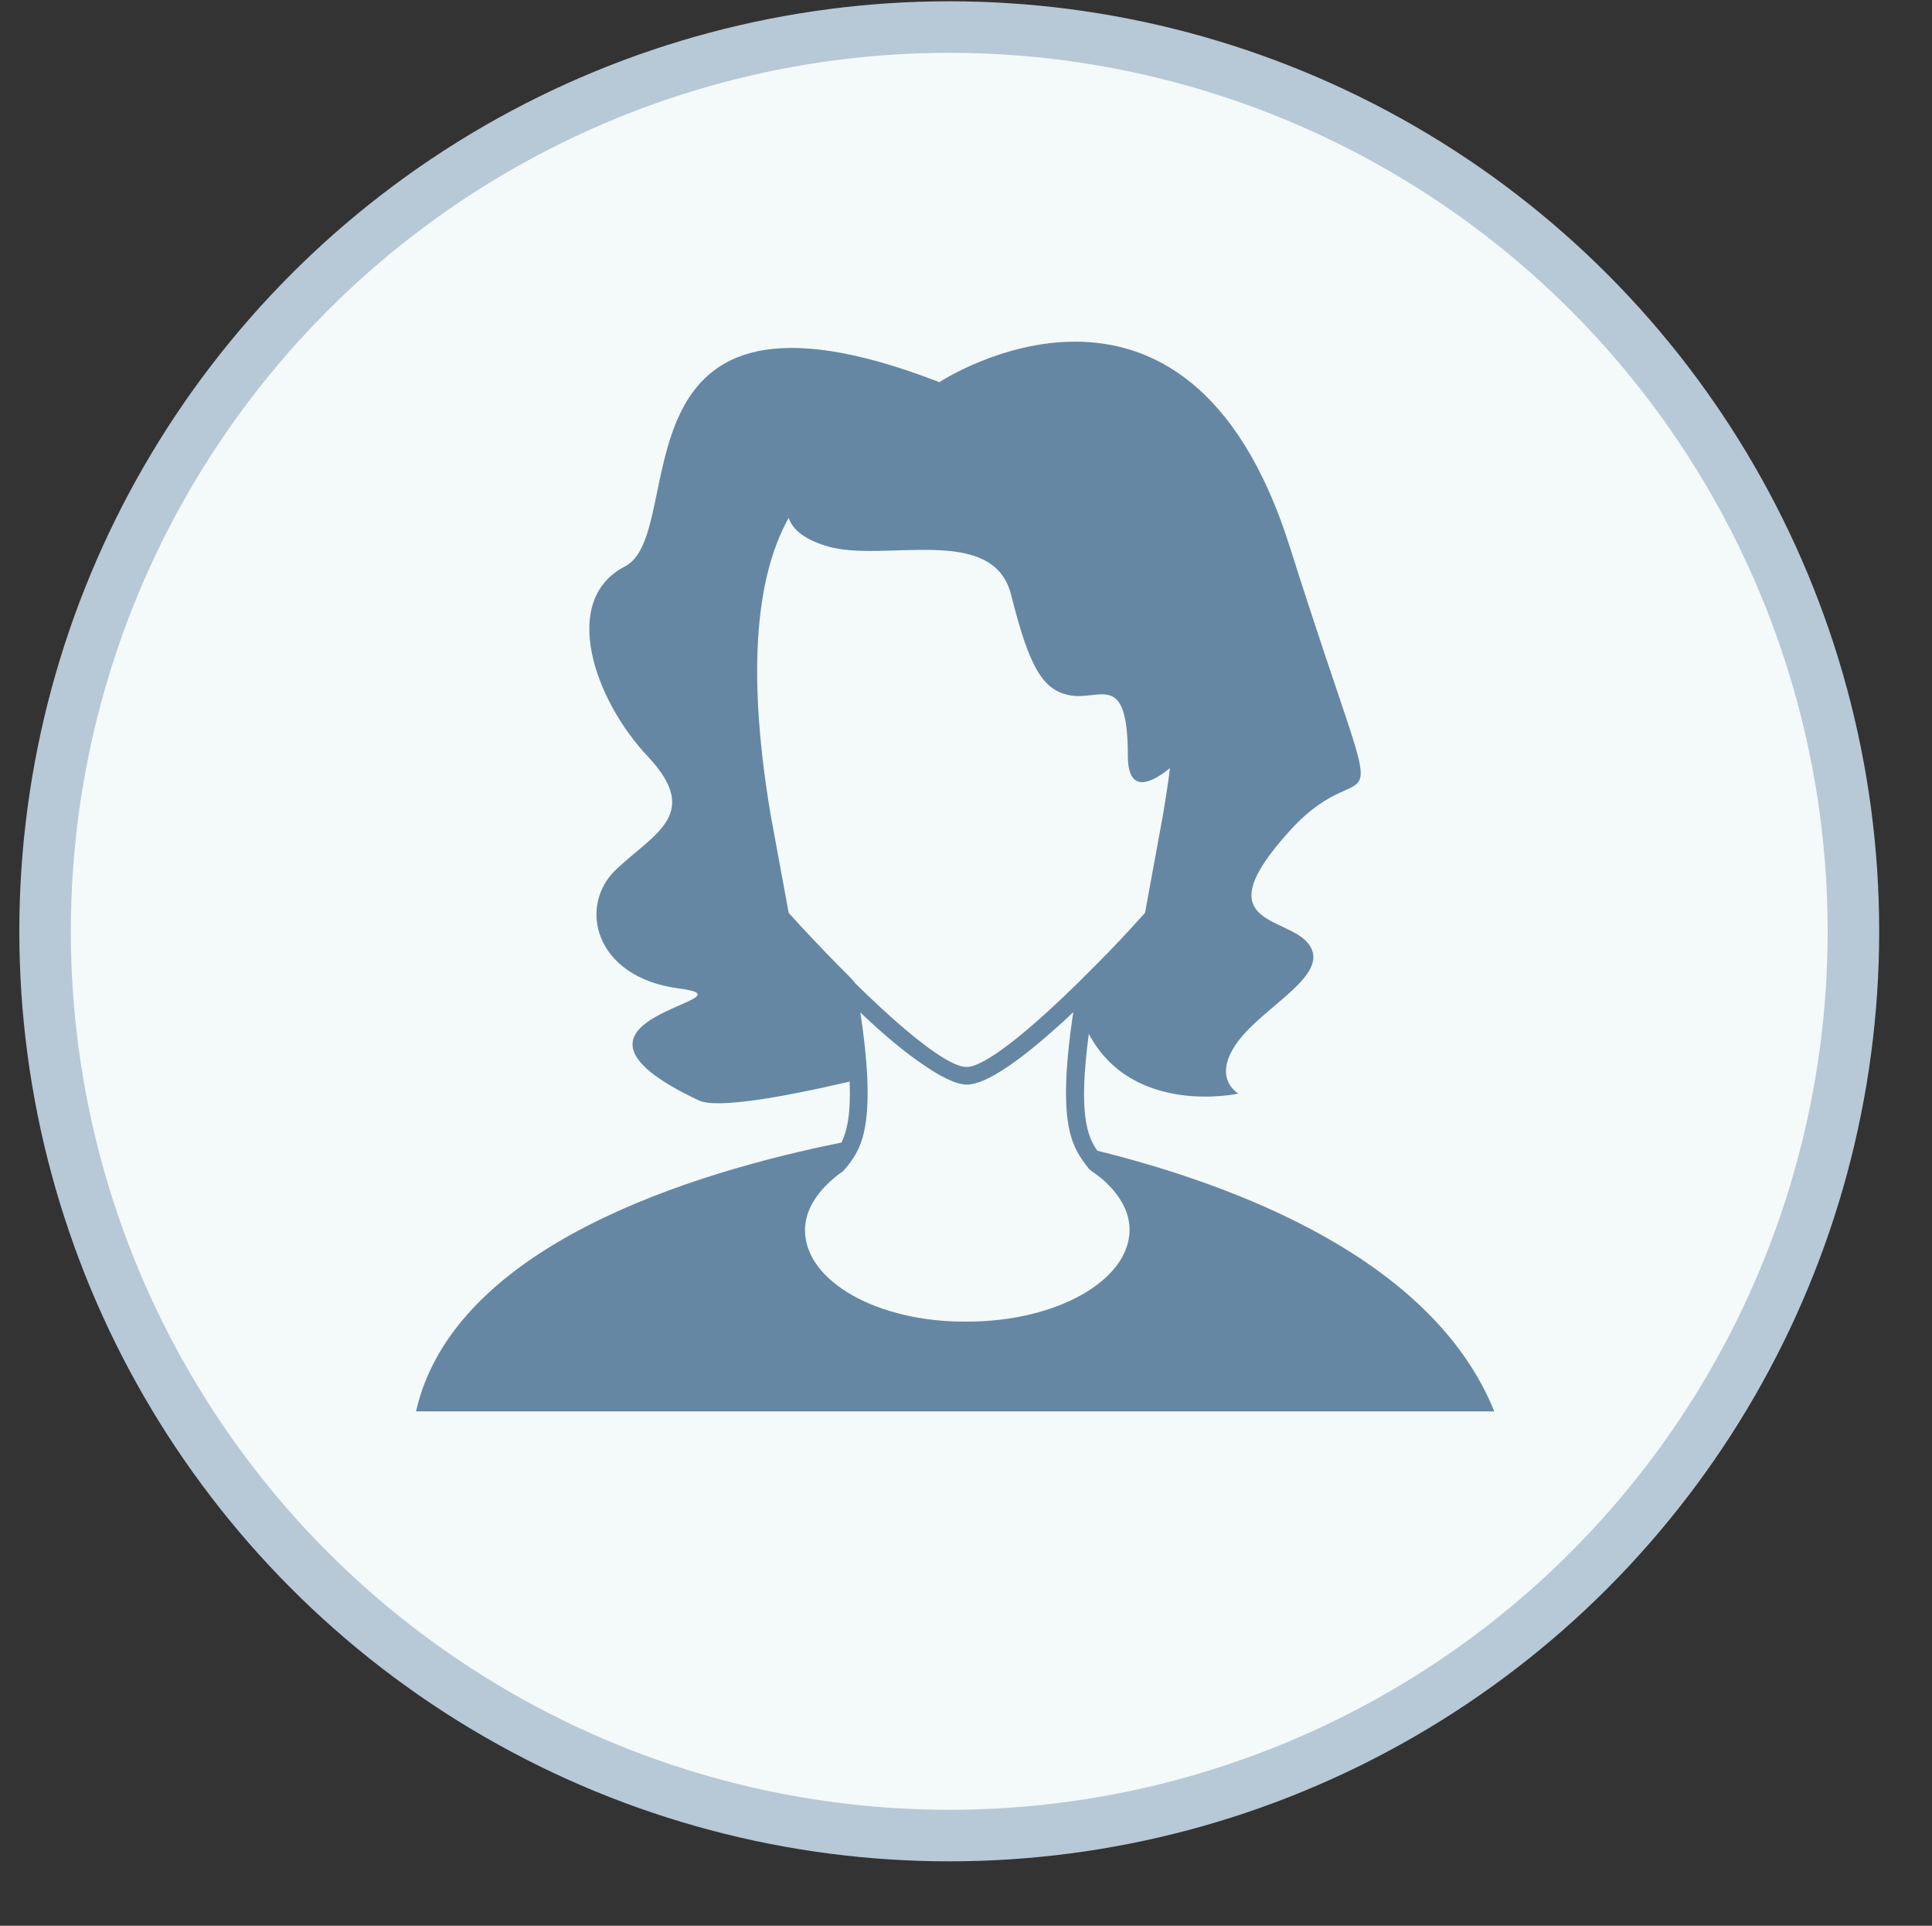
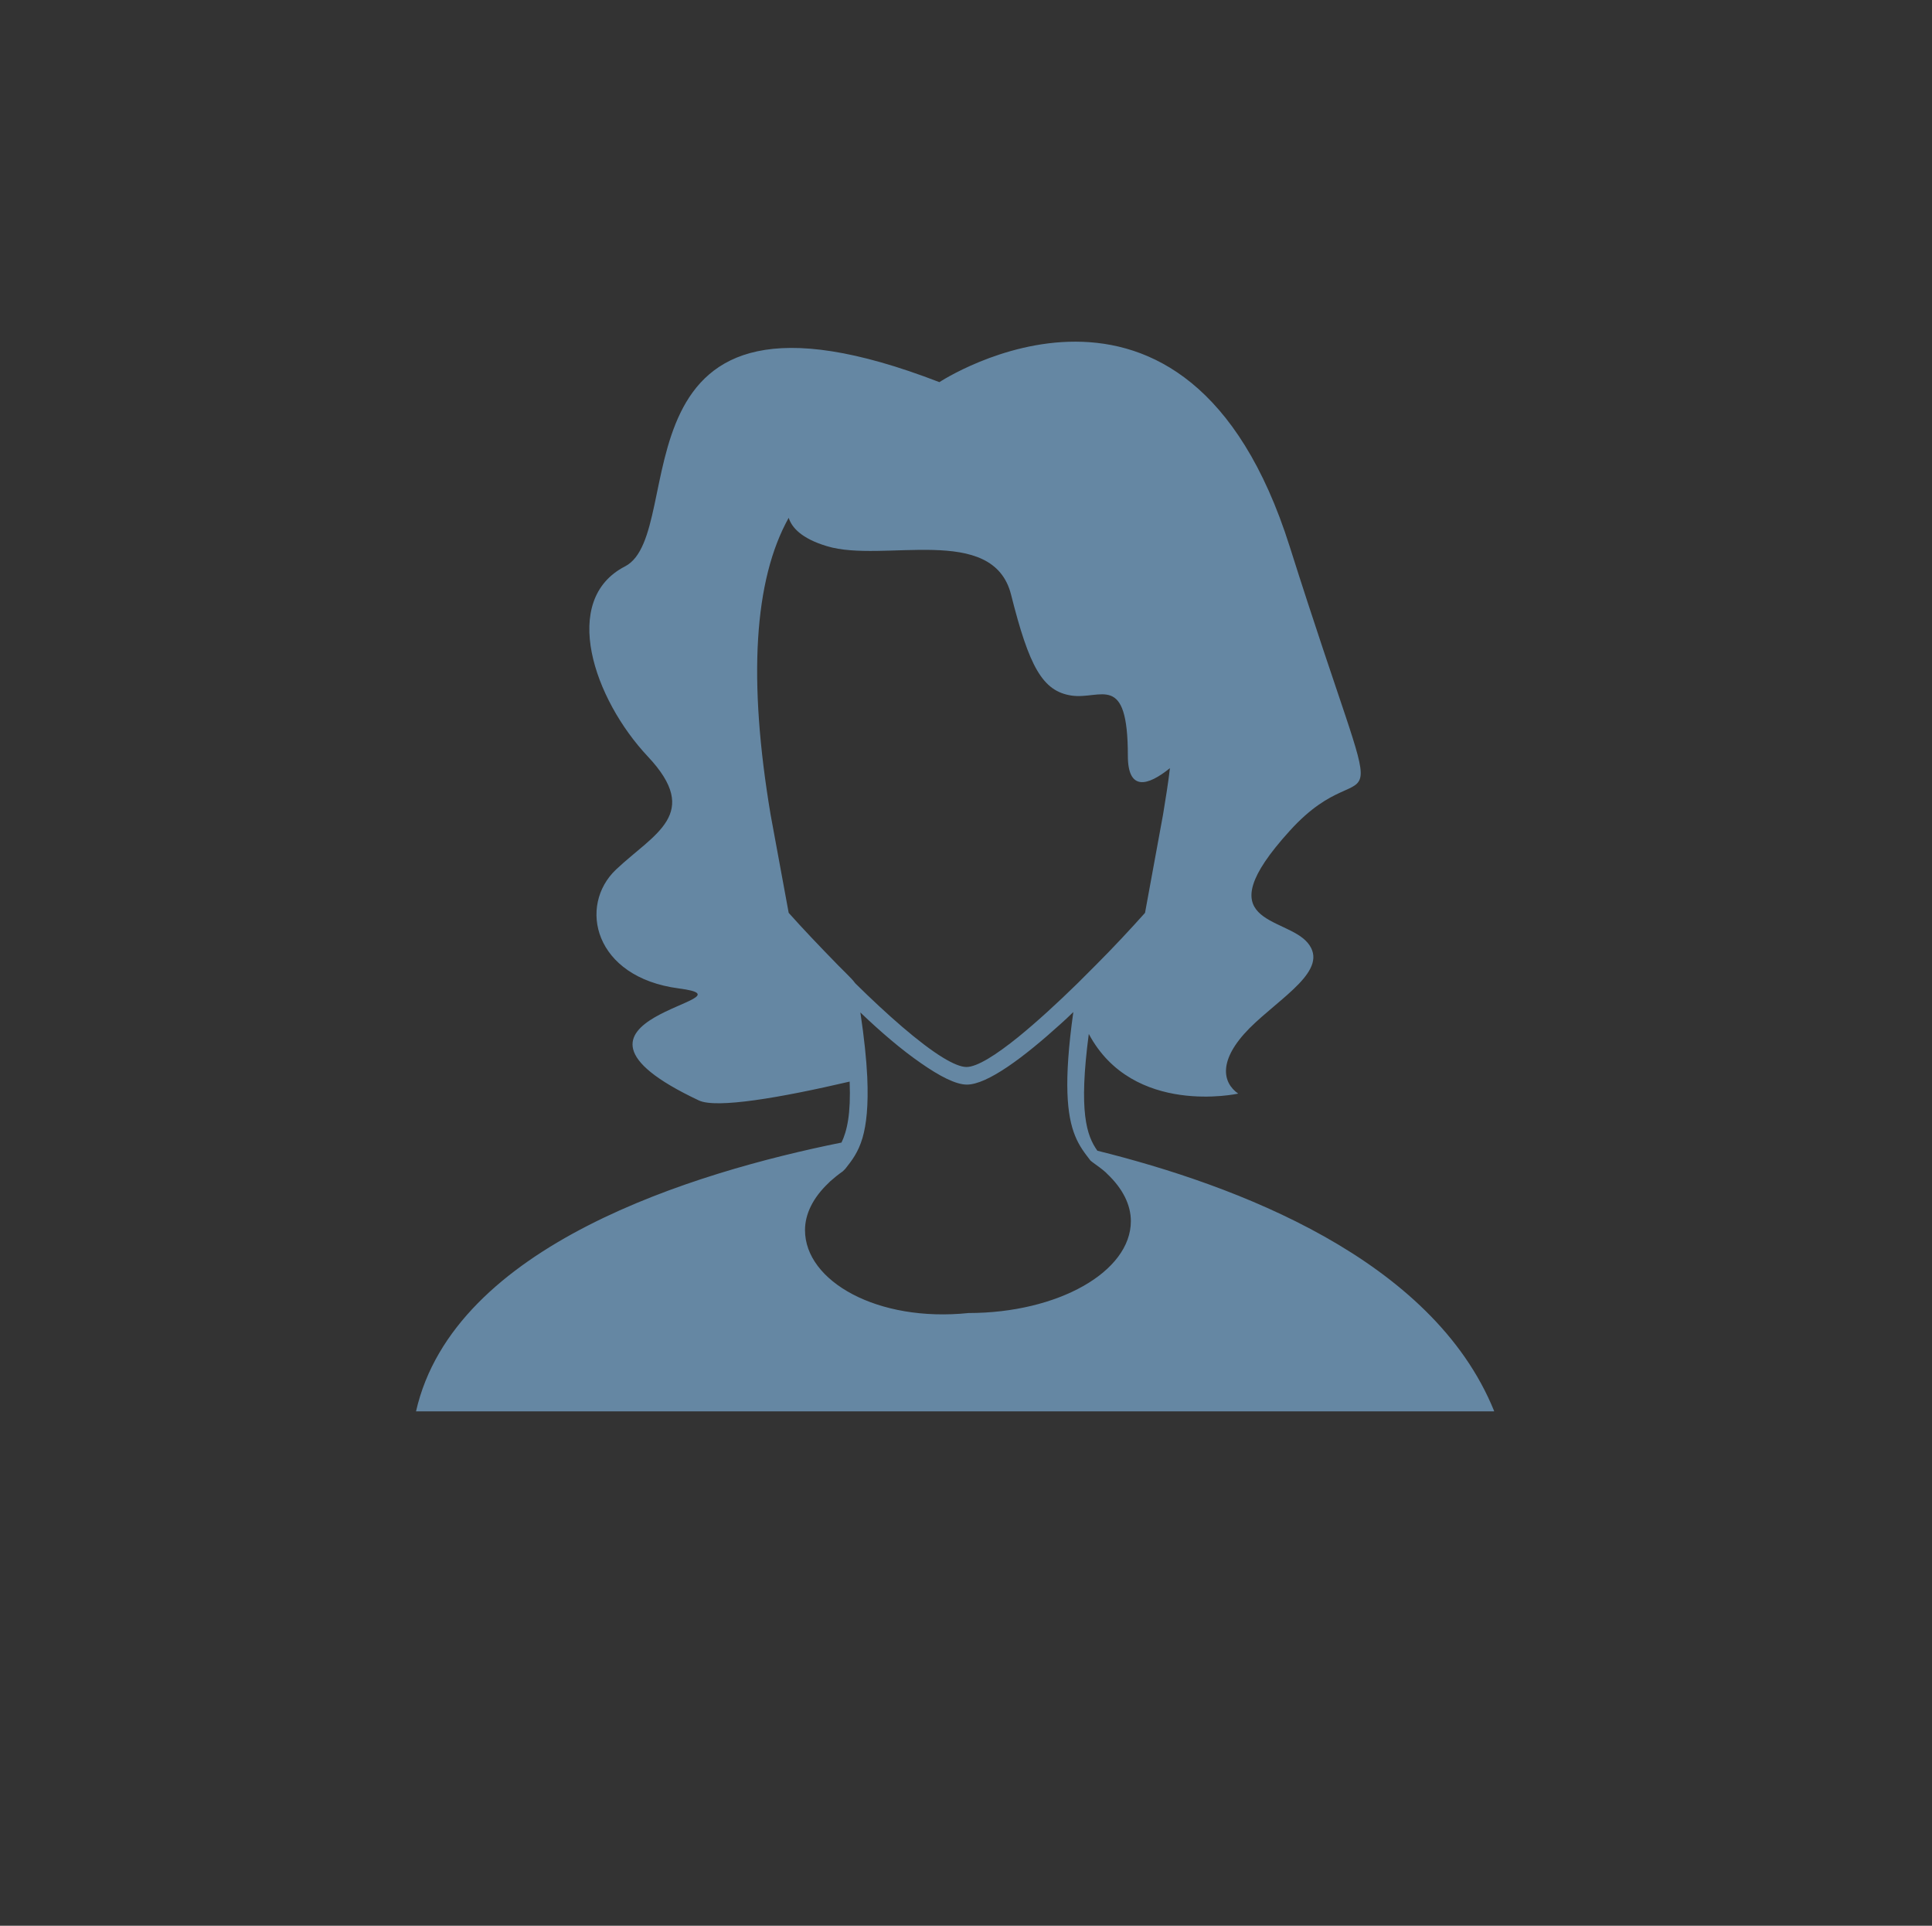
<svg xmlns="http://www.w3.org/2000/svg" version="1.1" id="Capa_1" x="0px" y="0px" width="450px" height="448.5px" viewBox="0 0 450 448.5" style="enable-background:new 0 0 450 448.5;" xml:space="preserve">
  <rect x="0" y="0" width="450" height="448.5" fill="#333333" stroke="none" />
  <style type="text/css">
	.st0{fill:#F4F9FA;stroke:#B7C8D6;stroke-width:12;stroke-miterlimit:10;}
	.st1{fill:#6587A3;}
</style>
-   <circle class="st0" cx="221.1" cy="216.9" r="210.6" />
  <g>
    <g>
-       <path class="st1" d="M348,328.6c-14.4-35.5-60.2-52.6-92.4-60.6c-2.5-3.5-4.4-9-2-27.2c10.3,19.3,34.8,13.9,34.8,13.9    c-3.7-2.6-4.7-7.8,2.6-15.2c7.3-7.3,18.8-13.6,13.6-19.9c-5.2-6.3-24.1-4.2-4.2-26.1c19.9-22,24.1,9.9,0-66.2    c-24.1-76.2-81.6-38.3-81.6-38.3c-78.4-30.3-58,35-73.2,42.9c-15.2,7.8-7.3,30.9,5.3,44.3c12.6,13.4,1.5,17.9-7.4,26.3    c-8.9,8.4-5.2,25.1,14.6,27.7c19.9,2.6-36.5,6.7,4.7,26.1c4.1,1.9,18.8-0.6,35.1-4.4c0.3,7.5-0.6,11.5-1.9,14.2    c-34.2,6.9-90.3,23.8-99.1,62.6h125.5H348z M197.3,226.9c-0.7-0.7-1.4-1.4-2.1-2.1c-4.2-4.3-8.2-8.5-11.5-12.2l-4.2-22.8    c-5.3-31.5-3.9-54.7,4.2-69.2c0.7,2.2,2.9,4.8,8.9,6.6c13.1,4,38.7-5.4,42.9,11.3c4.2,16.7,7.3,22.5,14.1,23.5    c6.8,1,13.1-5.6,13.1,14c0,8.3,4.6,7.1,9.8,2.9c-0.4,3.5-1,7.1-1.6,10.8l-4.2,22.9c-3.3,3.7-7.3,8-11.5,12.2    c-0.7,0.7-1.4,1.4-2.1,2.1c-0.7,0.7-1.4,1.4-2.1,2.1c-4.7,4.6-9.5,9-13.8,12.5c-5.2,4.2-9.6,7-12.1,7c-1.3,0-3.2-0.8-5.5-2.2    c-5.4-3.3-13-10-20.4-17.3C198.7,228.3,198,227.6,197.3,226.9z M187.5,286.5c0-3.8,1.9-7.6,5.5-11l0.4-0.4    c0.9-0.8,1.9-1.6,2.9-2.3l0.6-0.6c1.5-1.9,3-3.8,4-7.2c0.9-3.1,1.4-7.5,1.1-14.2c-0.2-4.1-0.7-9-1.6-15c4.7,4.5,9.6,8.7,14.1,11.8    c4.3,3,8.1,5,10.7,5c4.8,0,13.3-6.4,21.7-14c1-0.9,2.1-1.9,3.1-2.9c-0.1,0.7-0.2,1.4-0.3,2c-2.3,16.4-1.5,24.1,0.4,28.8    c1,2.5,2.3,4.1,3.6,5.8l0.5,0.4c1.1,0.8,2.1,1.5,3,2.3l0.4,0.4c3.6,3.4,5.5,7.2,5.5,11c0,11.8-17,21.4-37.8,21.4    C204.4,308,187.5,298.4,187.5,286.5z" />
+       <path class="st1" d="M348,328.6c-14.4-35.5-60.2-52.6-92.4-60.6c-2.5-3.5-4.4-9-2-27.2c10.3,19.3,34.8,13.9,34.8,13.9    c-3.7-2.6-4.7-7.8,2.6-15.2c7.3-7.3,18.8-13.6,13.6-19.9c-5.2-6.3-24.1-4.2-4.2-26.1c19.9-22,24.1,9.9,0-66.2    c-24.1-76.2-81.6-38.3-81.6-38.3c-78.4-30.3-58,35-73.2,42.9c-15.2,7.8-7.3,30.9,5.3,44.3c12.6,13.4,1.5,17.9-7.4,26.3    c-8.9,8.4-5.2,25.1,14.6,27.7c19.9,2.6-36.5,6.7,4.7,26.1c4.1,1.9,18.8-0.6,35.1-4.4c0.3,7.5-0.6,11.5-1.9,14.2    c-34.2,6.9-90.3,23.8-99.1,62.6h125.5H348z M197.3,226.9c-0.7-0.7-1.4-1.4-2.1-2.1c-4.2-4.3-8.2-8.5-11.5-12.2l-4.2-22.8    c-5.3-31.5-3.9-54.7,4.2-69.2c0.7,2.2,2.9,4.8,8.9,6.6c13.1,4,38.7-5.4,42.9,11.3c4.2,16.7,7.3,22.5,14.1,23.5    c6.8,1,13.1-5.6,13.1,14c0,8.3,4.6,7.1,9.8,2.9c-0.4,3.5-1,7.1-1.6,10.8l-4.2,22.9c-3.3,3.7-7.3,8-11.5,12.2    c-0.7,0.7-1.4,1.4-2.1,2.1c-0.7,0.7-1.4,1.4-2.1,2.1c-4.7,4.6-9.5,9-13.8,12.5c-5.2,4.2-9.6,7-12.1,7c-1.3,0-3.2-0.8-5.5-2.2    c-5.4-3.3-13-10-20.4-17.3C198.7,228.3,198,227.6,197.3,226.9z M187.5,286.5c0-3.8,1.9-7.6,5.5-11l0.4-0.4    c0.9-0.8,1.9-1.6,2.9-2.3l0.6-0.6c1.5-1.9,3-3.8,4-7.2c0.9-3.1,1.4-7.5,1.1-14.2c-0.2-4.1-0.7-9-1.6-15c4.7,4.5,9.6,8.7,14.1,11.8    c4.3,3,8.1,5,10.7,5c4.8,0,13.3-6.4,21.7-14c1-0.9,2.1-1.9,3.1-2.9c-2.3,16.4-1.5,24.1,0.4,28.8    c1,2.5,2.3,4.1,3.6,5.8l0.5,0.4c1.1,0.8,2.1,1.5,3,2.3l0.4,0.4c3.6,3.4,5.5,7.2,5.5,11c0,11.8-17,21.4-37.8,21.4    C204.4,308,187.5,298.4,187.5,286.5z" />
    </g>
  </g>
</svg>